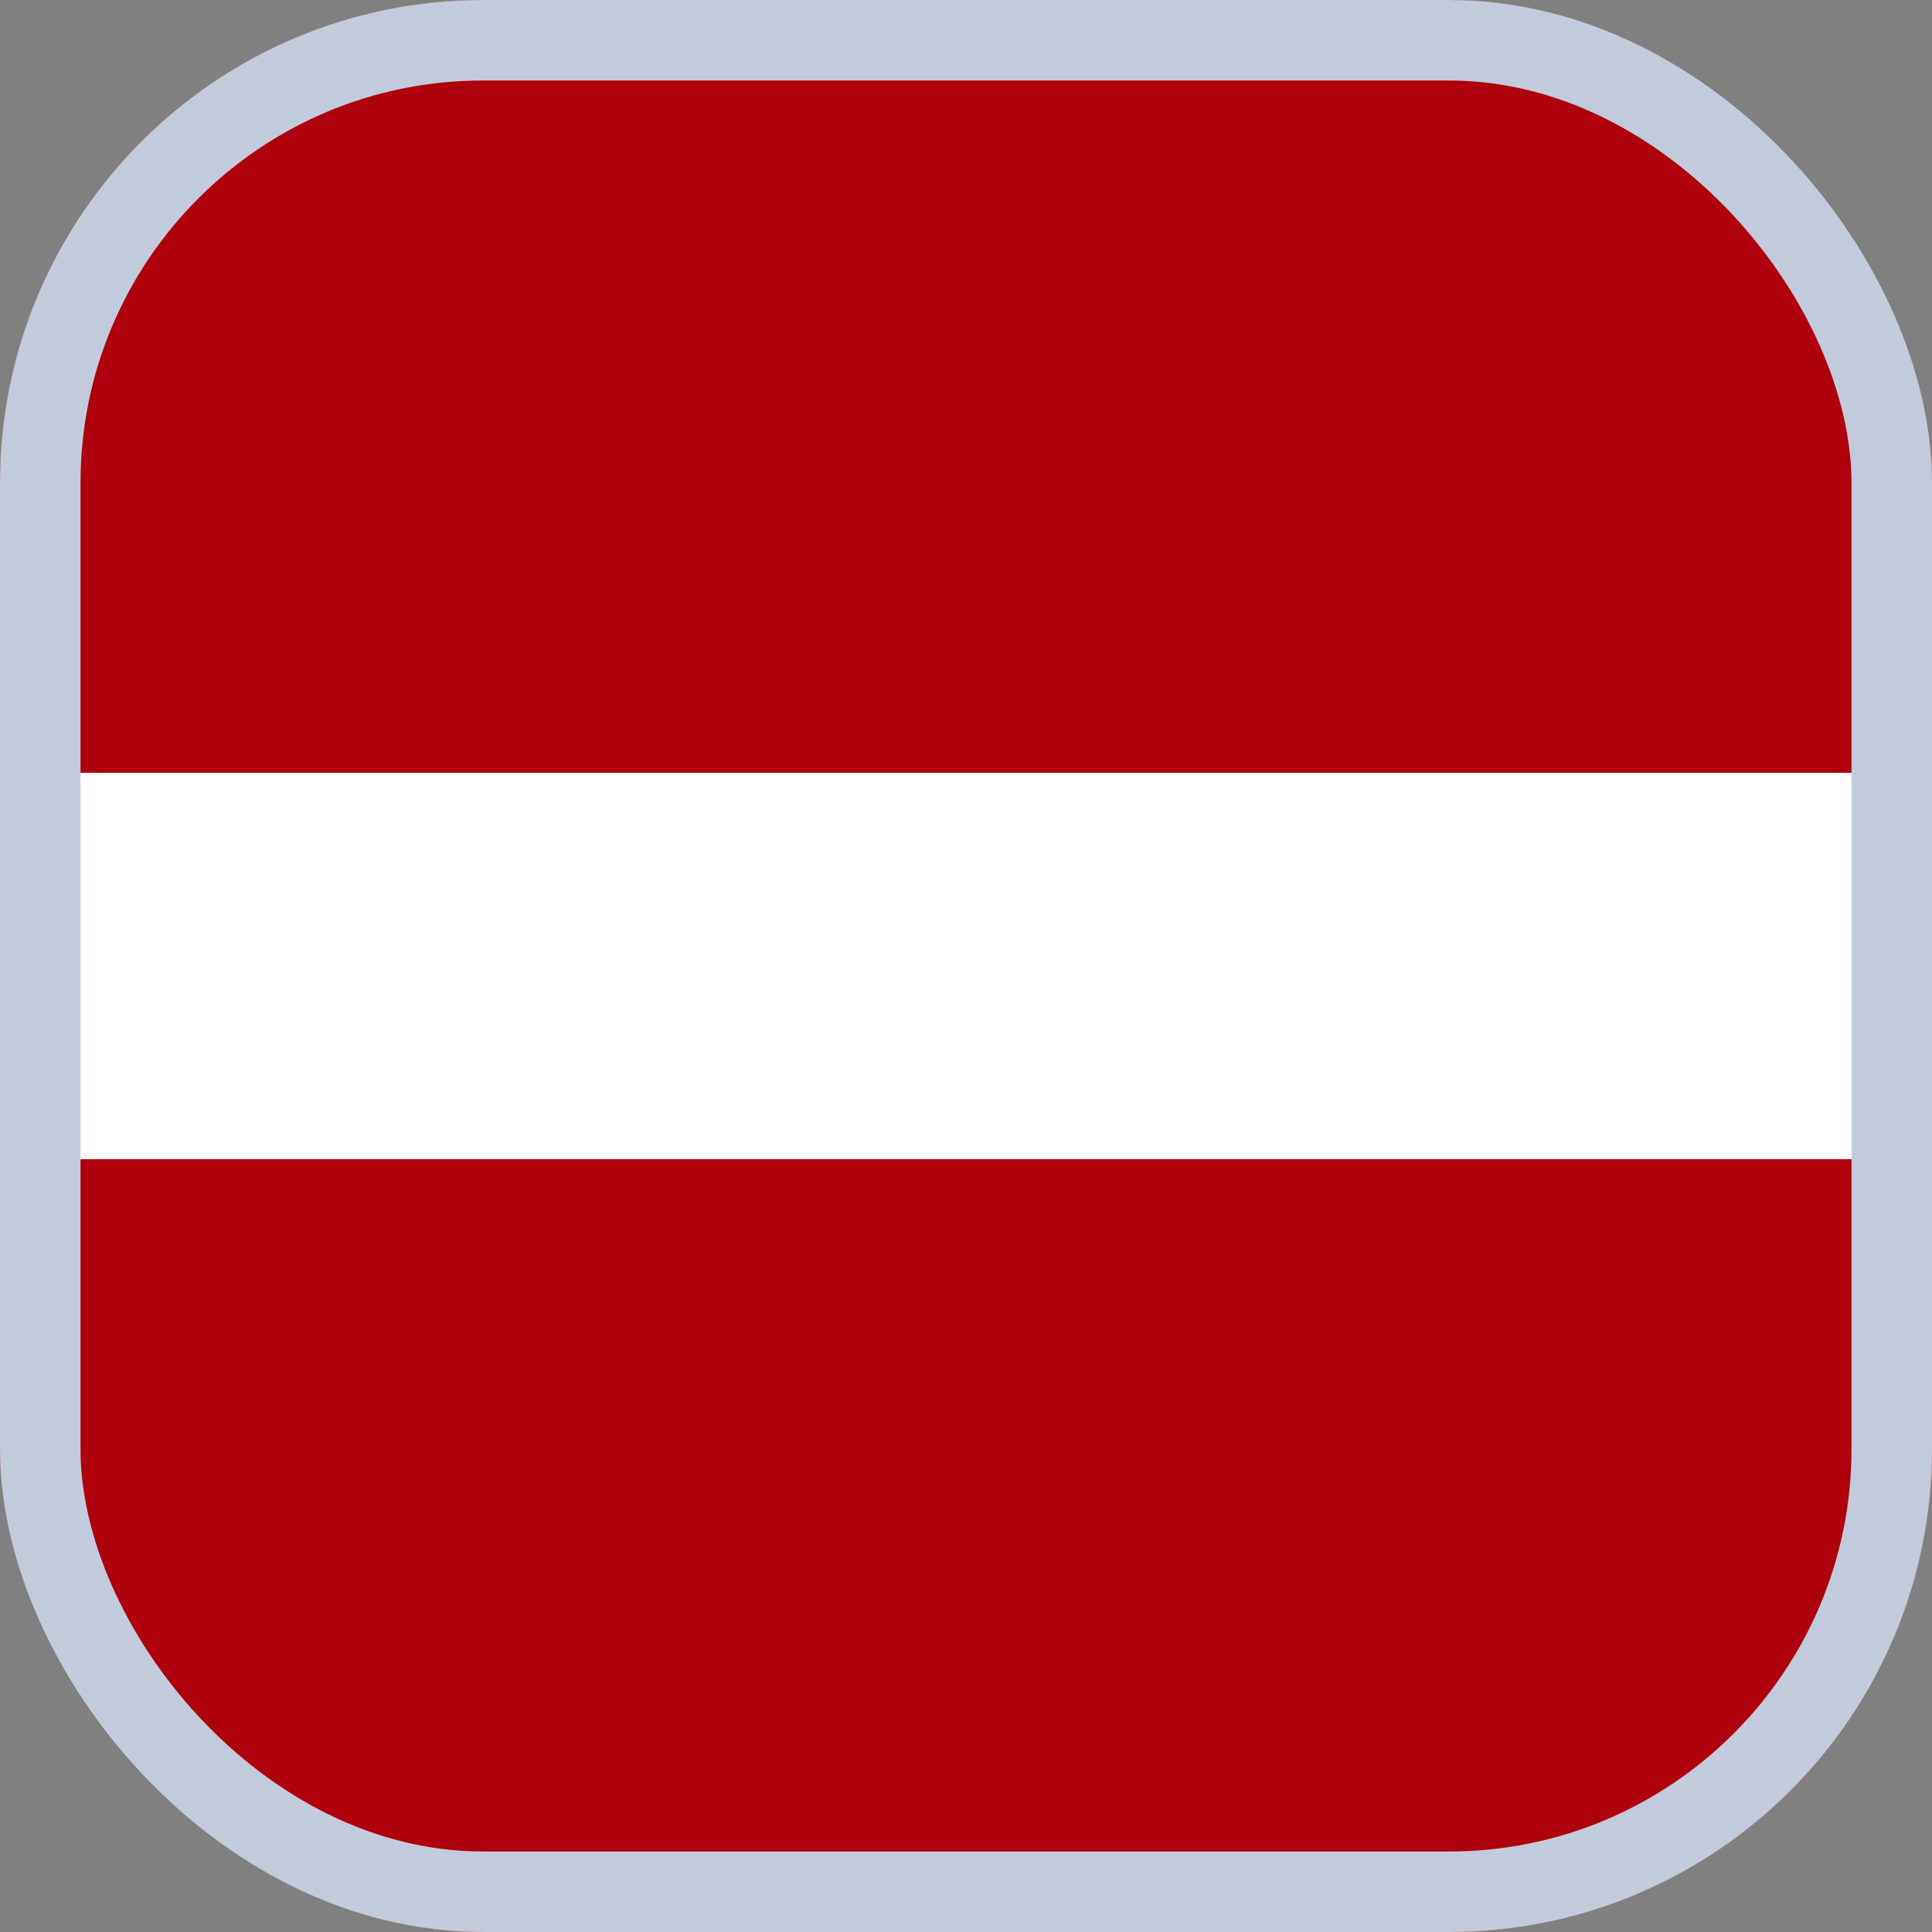
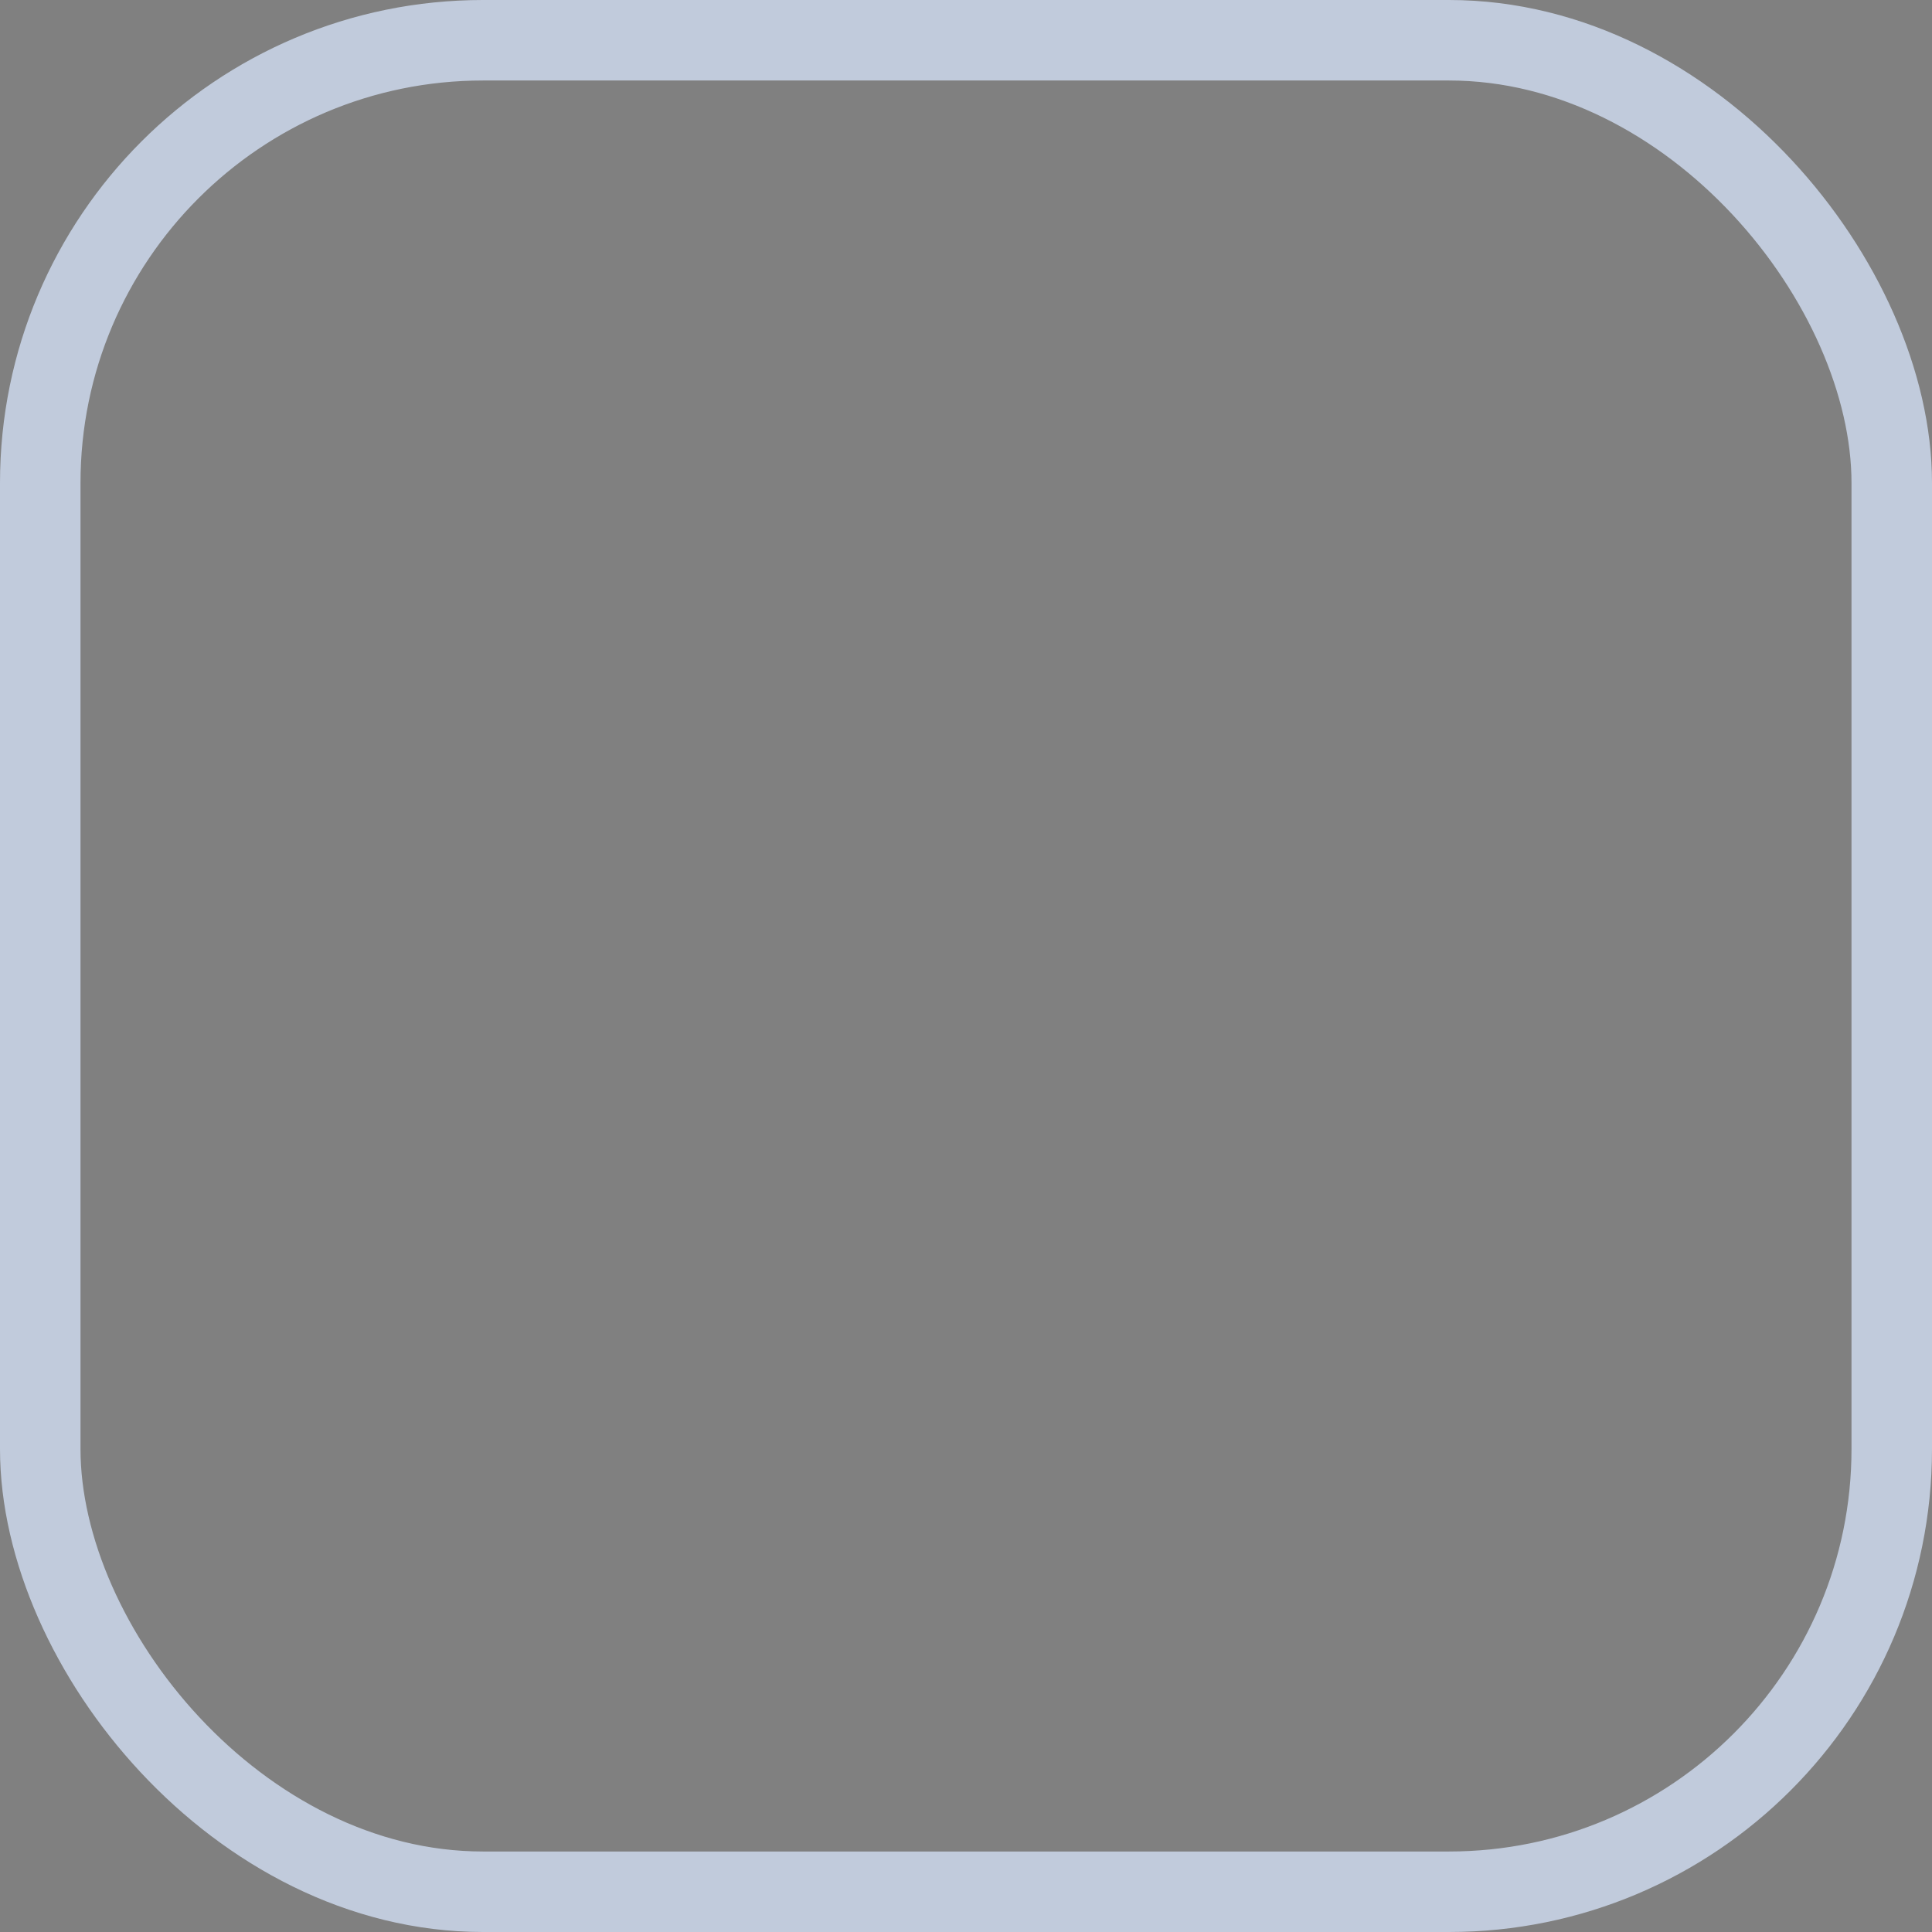
<svg xmlns="http://www.w3.org/2000/svg" width="24" height="24" viewBox="0 0 24 24" fill="none">
  <rect x="0" y="0" width="24" height="24" fill="#808080" stroke="none" />
  <g id="Flags">
    <g clip-path="url(#clip0_3728_39060)">
      <rect width="24" height="24" rx="6" fill="white" />
      <path id="Vector" fill-rule="evenodd" clip-rule="evenodd" d="M-4.8 14.4H28.8V24H-4.8V14.4ZM-4.8 0H28.8V9.6H-4.8V0Z" fill="#AF010D" />
    </g>
    <rect x="0.5" y="0.5" width="23" height="23" rx="5.5" stroke="#C1CBDC" />
  </g>
  <defs>
    <clipPath id="clip0_3728_39060">
-       <rect width="24" height="24" rx="6" fill="white" />
-     </clipPath>
+       </clipPath>
  </defs>
</svg>